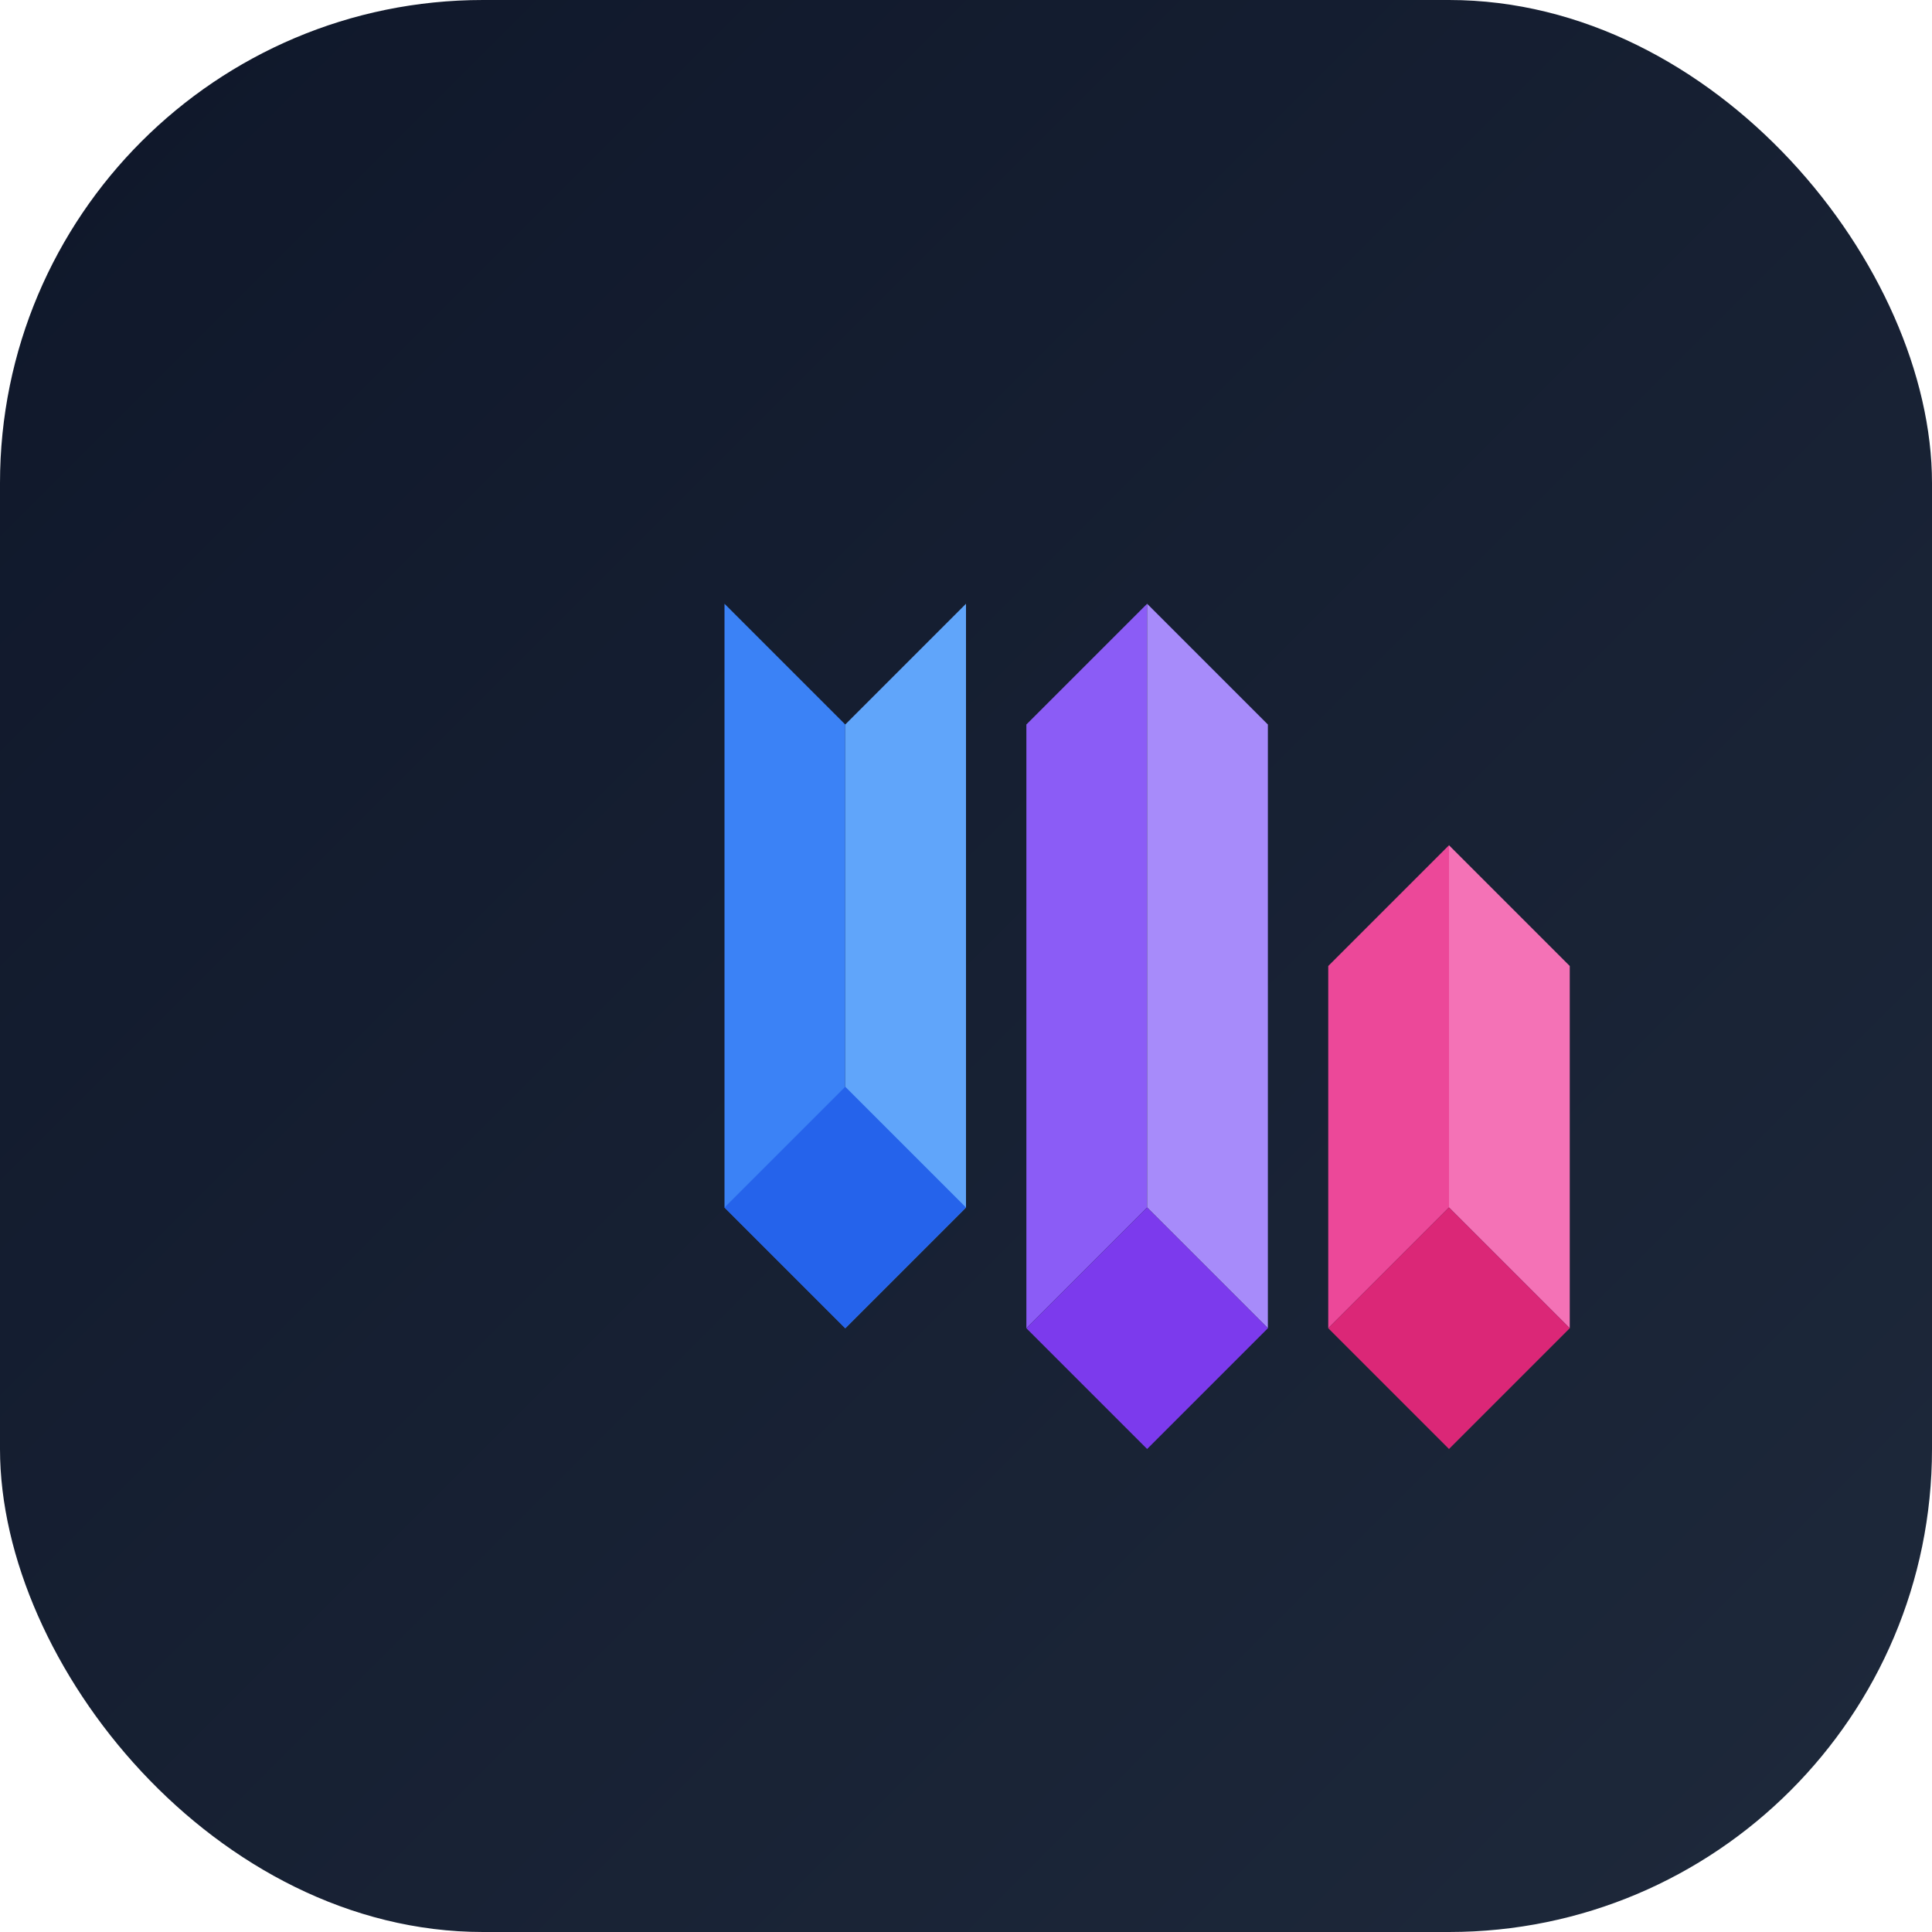
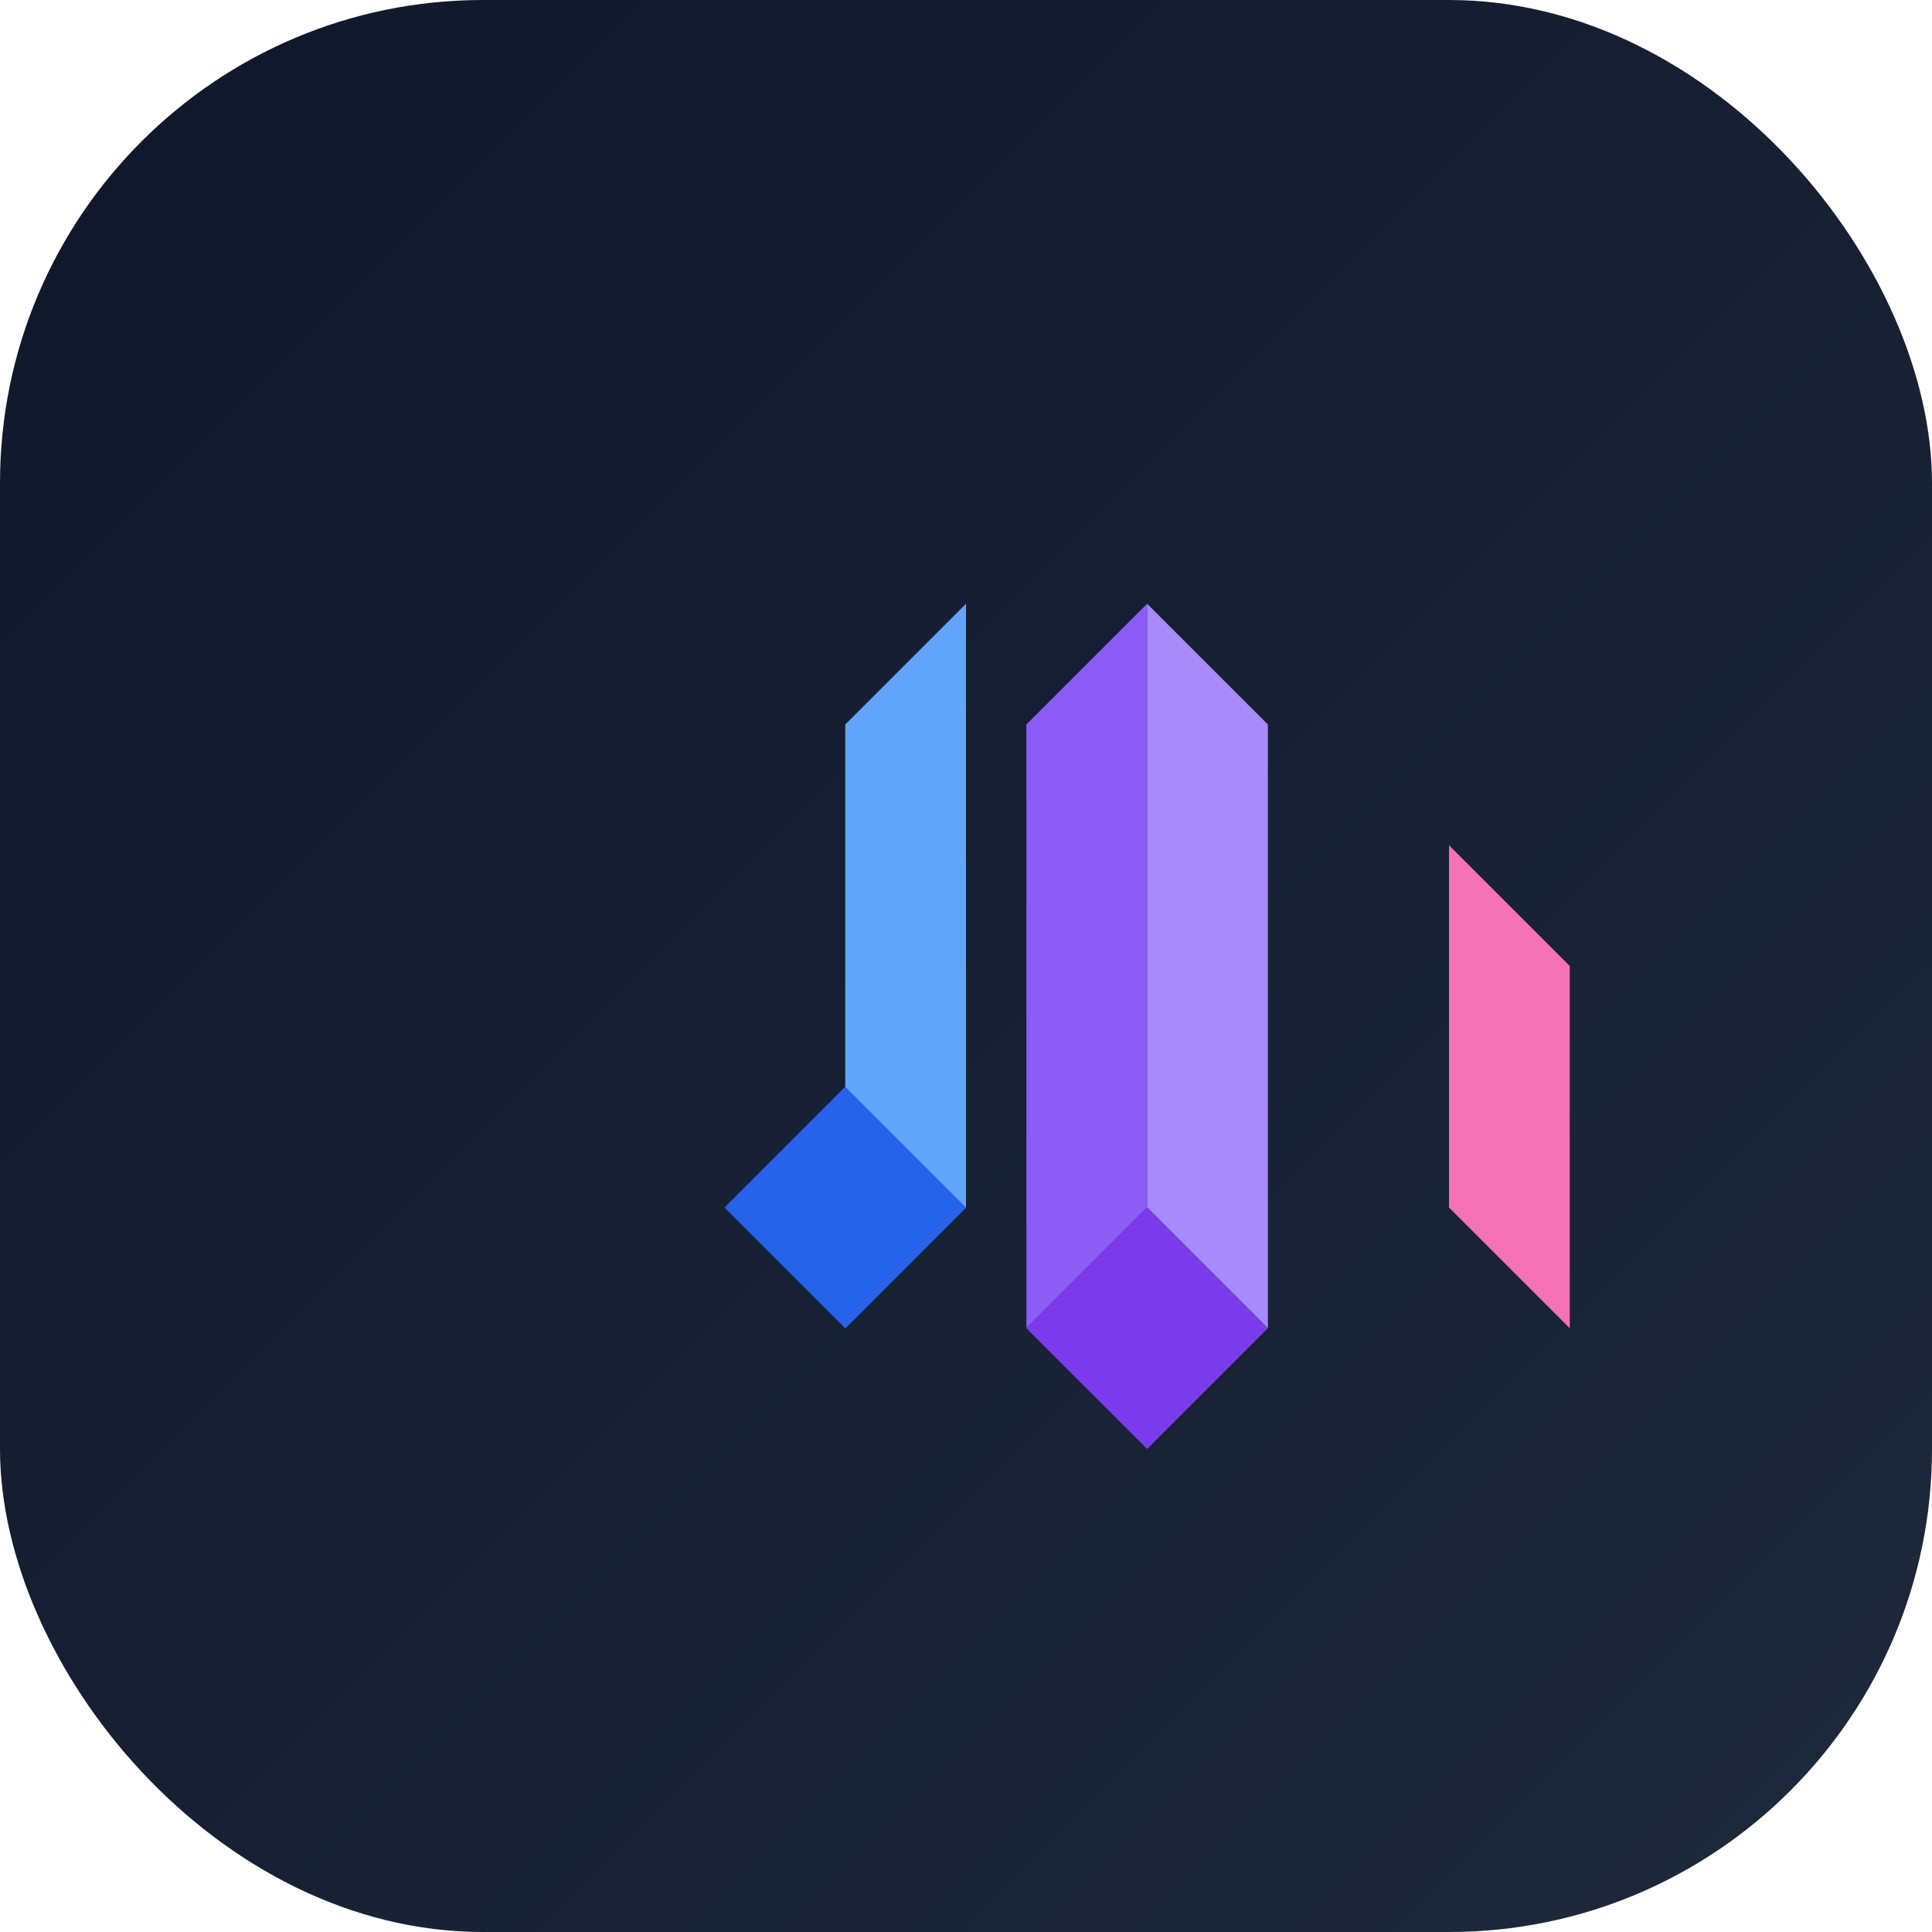
<svg xmlns="http://www.w3.org/2000/svg" width="512" height="512" viewBox="0 0 512 512" fill="none">
  <rect width="512" height="512" rx="128" fill="url(#gradient)" />
  <g transform="translate(128, 128) scale(0.5)">
-     <path d="M128 64L128 384L192 448L192 128L128 64Z" fill="#3B82F6" />
    <path d="M192 128L256 64L256 384L192 448L192 128Z" fill="#60A5FA" />
    <path d="M128 384L192 448L256 384L192 320L128 384Z" fill="#2563EB" />
    <path d="M288 128L288 448L352 384L352 64L288 128Z" fill="#8B5CF6" />
    <path d="M352 64L416 128L416 448L352 384L352 64Z" fill="#A78BFA" />
    <path d="M288 448L352 384L416 448L352 512L288 448Z" fill="#7C3AED" />
-     <path d="M448 256L448 448L512 384L512 192L448 256Z" fill="#EC4899" />
    <path d="M512 192L576 256L576 448L512 384L512 192Z" fill="#F472B6" />
-     <path d="M448 448L512 384L576 448L512 512L448 448Z" fill="#DB2777" />
  </g>
  <defs>
    <linearGradient id="gradient" x1="0" y1="0" x2="512" y2="512" gradientUnits="userSpaceOnUse">
      <stop offset="0%" style="stop-color:#0F172A" />
      <stop offset="100%" style="stop-color:#1E293B" />
    </linearGradient>
  </defs>
</svg>